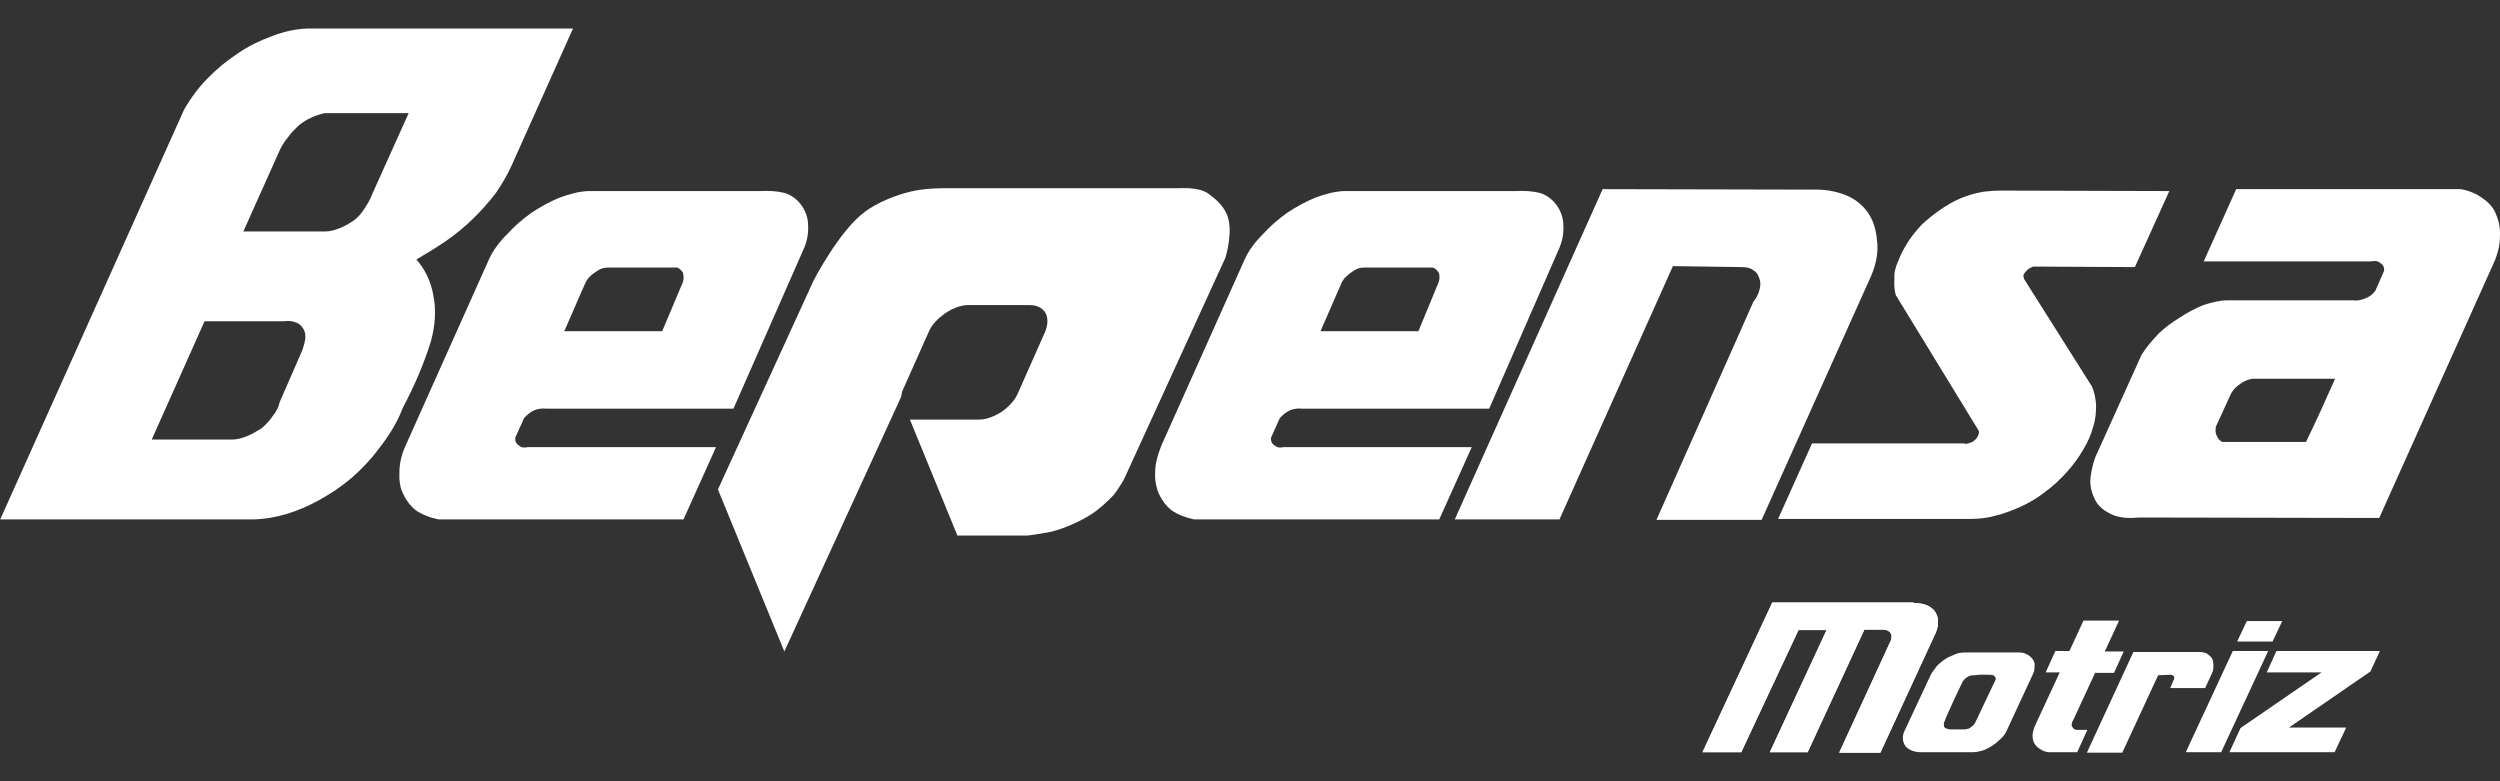
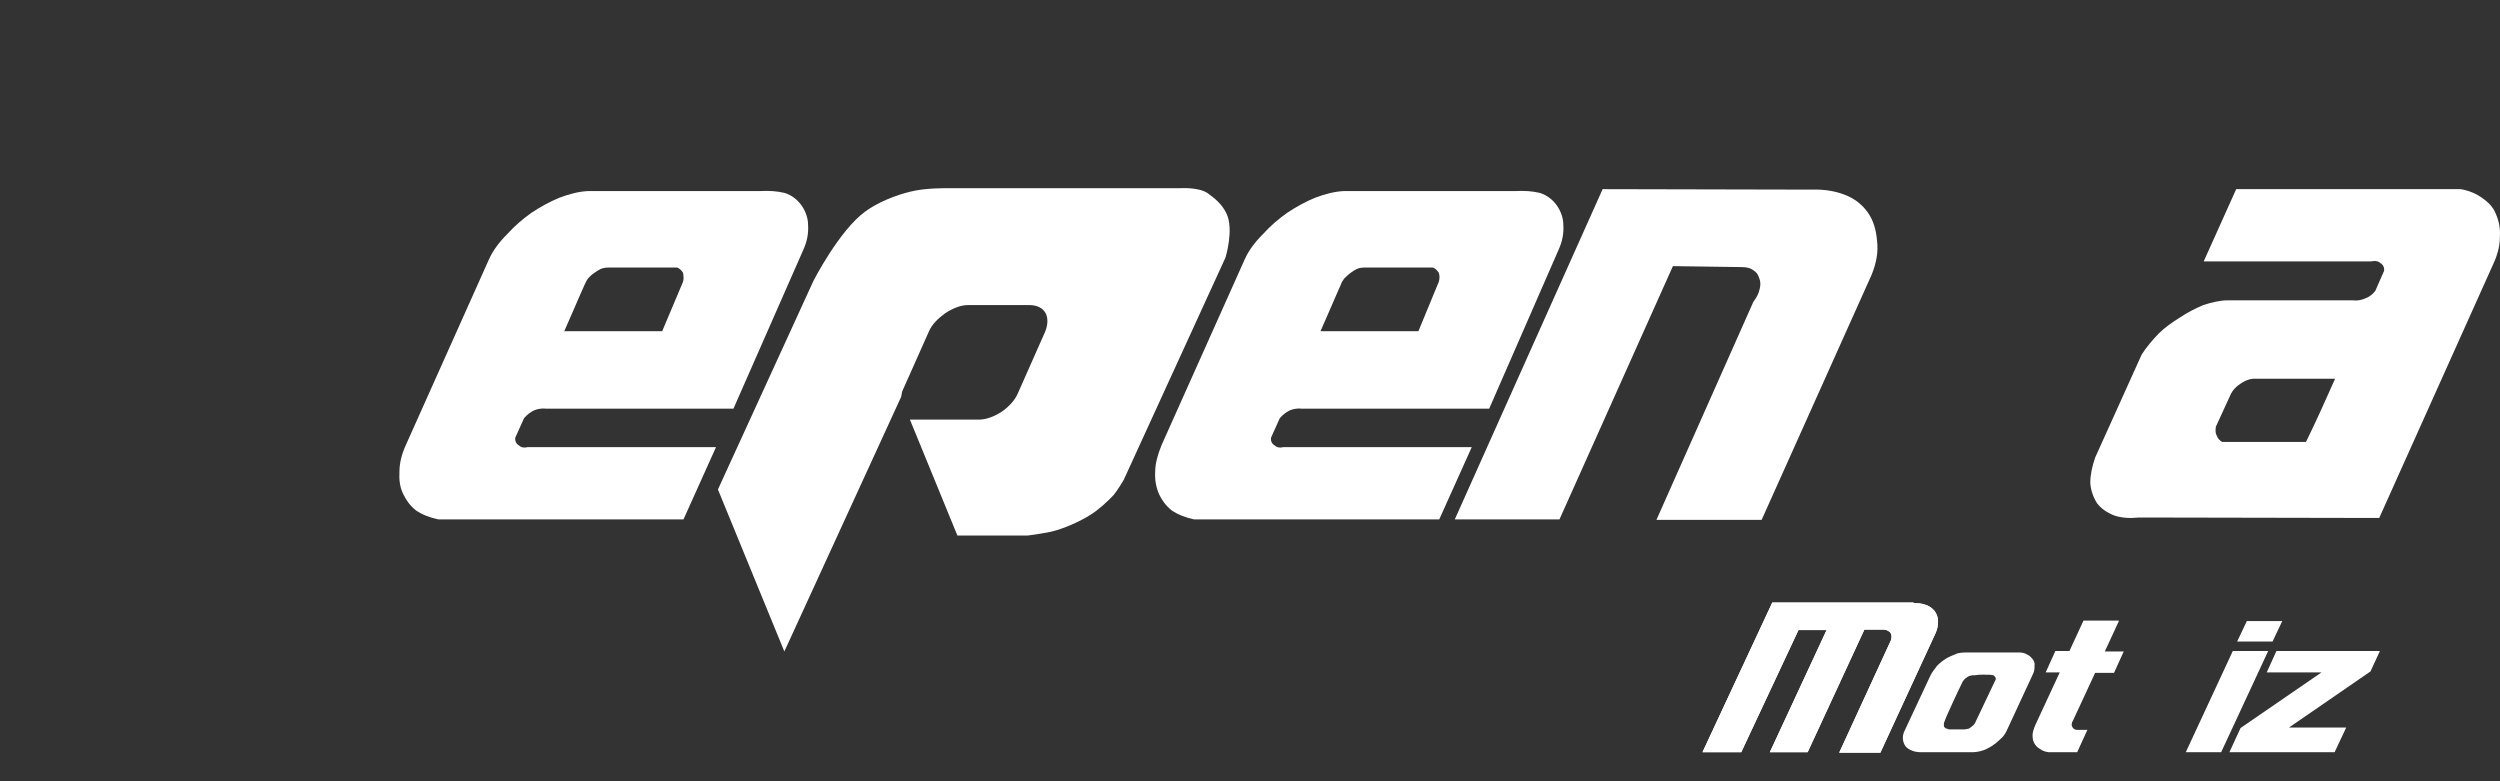
<svg xmlns="http://www.w3.org/2000/svg" width="80" height="25" viewBox="0 0 80 25" fill="none">
  <rect x="0" y="0" width="80" height="25" fill="#333333" stroke="none" />
-   <path fill-rule="evenodd" clip-rule="evenodd" d="M0 16.636L5.895 3.499C6.096 3.149 6.329 2.83 6.624 2.526C6.918 2.222 7.244 1.948 7.617 1.705C7.973 1.461 8.33 1.294 8.702 1.157C9.09 1.005 9.463 0.929 9.819 0.914H18.336L16.366 5.308C16.226 5.612 16.055 5.901 15.869 6.175C15.636 6.479 15.388 6.753 15.14 6.996C14.876 7.255 14.582 7.498 14.271 7.711C13.961 7.924 13.635 8.121 13.325 8.304C13.604 8.623 13.79 9.003 13.868 9.459C13.961 9.915 13.93 10.402 13.79 10.919C13.573 11.618 13.278 12.318 12.891 13.048C12.72 13.504 12.441 13.96 12.1 14.386C11.867 14.705 11.572 15.009 11.246 15.298C10.921 15.572 10.579 15.8 10.223 15.997C9.866 16.195 9.509 16.347 9.152 16.453C8.78 16.56 8.408 16.621 8.051 16.621H0V16.636ZM7.787 7.407H10.409C10.564 7.407 10.719 7.361 10.874 7.3C11.029 7.239 11.184 7.148 11.339 7.042C11.479 6.935 11.588 6.798 11.681 6.646C11.774 6.509 11.851 6.373 11.914 6.205L13.077 3.621H10.393C10.238 3.651 10.098 3.697 9.943 3.773C9.804 3.833 9.664 3.925 9.54 4.031C9.416 4.153 9.307 4.259 9.214 4.396C9.106 4.518 9.028 4.654 8.966 4.776L7.787 7.407ZM6.546 10.28L4.855 14.066H7.43C7.586 14.066 7.741 14.021 7.896 13.96C8.051 13.899 8.206 13.808 8.377 13.701C8.532 13.565 8.64 13.443 8.733 13.306C8.842 13.169 8.92 13.017 8.951 12.865L9.68 11.193C9.726 11.056 9.757 10.934 9.773 10.828C9.773 10.691 9.757 10.584 9.695 10.508C9.649 10.417 9.556 10.341 9.447 10.311C9.323 10.265 9.199 10.265 9.075 10.28H6.546Z" fill="white" />
  <path fill-rule="evenodd" clip-rule="evenodd" d="M21.857 9.018C21.888 8.912 21.872 8.82 21.857 8.729C21.81 8.653 21.748 8.592 21.671 8.562H19.468C19.375 8.562 19.297 8.577 19.22 8.607C19.158 8.638 19.08 8.684 19.003 8.744C18.925 8.79 18.878 8.851 18.816 8.912C18.77 8.972 18.739 9.048 18.708 9.109C18.599 9.353 18.491 9.596 18.382 9.854C18.273 10.098 18.165 10.356 18.056 10.599H21.19L21.857 9.018ZM16.489 14.005C16.474 14.112 16.52 14.203 16.598 14.248C16.66 14.309 16.753 14.34 16.877 14.309H22.912L21.872 16.62H14.023C13.744 16.56 13.511 16.468 13.309 16.332C13.123 16.18 12.999 16.012 12.906 15.815C12.798 15.602 12.767 15.358 12.782 15.1C12.782 14.841 12.844 14.553 12.984 14.248L15.652 8.288C15.776 8.014 15.978 7.741 16.241 7.482C16.459 7.239 16.722 7.011 17.001 6.813C17.296 6.616 17.606 6.448 17.901 6.327C18.227 6.205 18.522 6.129 18.816 6.114H24.323C24.602 6.099 24.866 6.114 25.114 6.175C25.347 6.251 25.533 6.403 25.657 6.585C25.781 6.768 25.859 6.981 25.859 7.209C25.875 7.467 25.828 7.726 25.704 7.999L23.47 13.078H17.482C17.358 13.062 17.234 13.078 17.11 13.123C16.97 13.184 16.862 13.275 16.769 13.382L16.489 14.005Z" fill="white" />
  <path fill-rule="evenodd" clip-rule="evenodd" d="M46.041 9.018C46.072 8.912 46.072 8.82 46.041 8.729C45.994 8.653 45.932 8.592 45.855 8.562H43.652C43.574 8.562 43.481 8.577 43.419 8.607C43.357 8.638 43.279 8.684 43.202 8.744C43.14 8.79 43.078 8.851 43.016 8.912C42.969 8.972 42.923 9.048 42.907 9.109C42.799 9.353 42.69 9.596 42.581 9.854C42.473 10.098 42.364 10.356 42.256 10.599H45.389L46.041 9.018ZM40.673 14.005C40.658 14.112 40.704 14.203 40.782 14.248C40.844 14.309 40.937 14.34 41.061 14.309H47.096L46.056 16.62H38.207C37.928 16.56 37.695 16.468 37.493 16.332C37.307 16.18 37.183 16.012 37.09 15.815C36.997 15.602 36.95 15.358 36.966 15.1C36.966 14.841 37.044 14.553 37.168 14.248L39.836 8.288C39.96 8.014 40.161 7.741 40.425 7.482C40.642 7.239 40.906 7.011 41.185 6.813C41.48 6.616 41.79 6.448 42.085 6.327C42.411 6.205 42.706 6.129 43 6.114H48.492C48.771 6.099 49.035 6.114 49.283 6.175C49.515 6.251 49.702 6.403 49.826 6.585C49.95 6.768 50.027 6.981 50.027 7.209C50.043 7.467 49.996 7.726 49.872 7.999L47.654 13.078H41.666C41.542 13.062 41.418 13.078 41.294 13.123C41.154 13.184 41.046 13.275 40.953 13.382L40.673 14.005Z" fill="white" />
  <path fill-rule="evenodd" clip-rule="evenodd" d="M59.893 8.79L56.372 16.636H53.006L56.108 9.657C56.201 9.535 56.279 9.398 56.31 9.246C56.341 9.125 56.341 9.003 56.294 8.897C56.263 8.79 56.201 8.699 56.093 8.638C56.015 8.577 55.891 8.547 55.736 8.547L53.533 8.516L49.903 16.621H46.553L51.284 6.053L57.97 6.068C58.373 6.053 58.73 6.114 59.04 6.236C59.35 6.357 59.583 6.54 59.769 6.798C59.94 7.042 60.033 7.33 60.064 7.695C60.11 8.045 60.048 8.41 59.893 8.79Z" fill="white" />
-   <path fill-rule="evenodd" clip-rule="evenodd" d="M60.684 9.474L60.669 9.459C60.622 9.292 60.607 9.109 60.622 8.912C60.607 8.729 60.653 8.547 60.746 8.349C60.824 8.136 60.932 7.938 61.056 7.741C61.181 7.543 61.336 7.361 61.506 7.178C61.708 6.996 61.894 6.844 62.096 6.707C62.313 6.555 62.53 6.433 62.747 6.342C62.965 6.251 63.182 6.19 63.414 6.144C63.632 6.114 63.833 6.099 64.05 6.099L69.418 6.114L68.316 8.547L65.214 8.531C65.167 8.531 65.105 8.531 65.059 8.531C64.981 8.562 64.919 8.592 64.873 8.638C64.81 8.699 64.764 8.759 64.748 8.805C64.748 8.851 64.764 8.896 64.779 8.942L66.92 12.333L66.936 12.348C67.013 12.53 67.06 12.728 67.075 12.956C67.075 13.184 67.06 13.412 66.982 13.655C66.92 13.899 66.811 14.142 66.656 14.4C66.517 14.644 66.346 14.872 66.144 15.1C65.927 15.343 65.695 15.556 65.447 15.739C65.198 15.936 64.934 16.088 64.671 16.21C64.392 16.331 64.128 16.438 63.864 16.499C63.6 16.575 63.321 16.605 63.058 16.605H56.899L57.985 14.188H62.856C62.902 14.218 62.949 14.203 63.026 14.172C63.104 14.157 63.151 14.127 63.213 14.066C63.259 14.02 63.29 13.975 63.306 13.914C63.337 13.853 63.337 13.807 63.306 13.762L60.684 9.474Z" fill="white" />
  <path fill-rule="evenodd" clip-rule="evenodd" d="M70.907 13.656C70.891 13.777 70.891 13.868 70.938 13.945C70.969 14.036 71.031 14.097 71.109 14.142H73.792C74.118 13.473 74.428 12.789 74.723 12.12H72.086C71.946 12.135 71.807 12.196 71.683 12.287C71.543 12.379 71.45 12.485 71.388 12.607L70.907 13.656ZM76.29 8.668C76.305 8.562 76.259 8.471 76.181 8.425C76.119 8.364 76.026 8.334 75.871 8.364H70.519L71.558 6.053H78.741C79.02 6.099 79.252 6.205 79.439 6.342C79.64 6.479 79.795 6.646 79.873 6.859C79.966 7.072 80.013 7.315 79.997 7.574C79.997 7.832 79.935 8.121 79.795 8.425L76.135 16.575L68.456 16.56C68.161 16.59 67.897 16.575 67.665 16.499C67.432 16.408 67.246 16.286 67.106 16.104C66.982 15.906 66.905 15.693 66.889 15.45C66.889 15.191 66.951 14.918 67.044 14.644L68.534 11.345C68.689 11.101 68.875 10.888 69.076 10.675C69.278 10.478 69.511 10.311 69.759 10.159C70.007 9.991 70.255 9.87 70.504 9.763C70.783 9.672 71.046 9.611 71.279 9.611H75.297C75.421 9.626 75.545 9.611 75.685 9.55C75.809 9.505 75.917 9.429 76.01 9.307L76.29 8.668Z" fill="white" />
  <path d="M28.868 12.53L29.722 10.614C29.815 10.386 30.016 10.189 30.249 10.021C30.482 9.869 30.745 9.763 30.963 9.763H32.948C33.181 9.763 33.367 9.854 33.46 10.021C33.538 10.174 33.538 10.386 33.445 10.614L32.576 12.576C32.483 12.804 32.281 13.017 32.064 13.169C31.831 13.321 31.568 13.427 31.335 13.427H29.675H29.117L30.637 17.137H32.886C32.886 17.137 33.258 17.092 33.631 17.016C34.019 16.925 34.546 16.697 34.903 16.468C35.151 16.316 35.446 16.043 35.632 15.845C35.74 15.723 35.958 15.358 35.958 15.358L39.215 8.243C39.215 8.243 39.494 7.345 39.246 6.829C39.091 6.509 38.858 6.342 38.657 6.19C38.362 5.977 37.742 6.023 37.742 6.023H30.342C30.342 6.023 29.628 6.007 29.148 6.129C28.682 6.236 28.077 6.479 27.689 6.768C26.852 7.376 26.03 8.988 26.03 8.988L22.974 15.663L25.099 20.847L28.837 12.698L28.868 12.53Z" fill="white" />
  <path d="M60.513 20.482C60.529 20.437 60.529 20.406 60.529 20.361C60.529 20.315 60.513 20.285 60.498 20.254C60.482 20.224 60.451 20.209 60.405 20.178C60.374 20.163 60.327 20.148 60.281 20.148H59.66L57.845 24.071H56.635L58.45 20.163H57.551L55.72 24.071H54.479L56.713 19.281H61.242L61.227 19.297C61.382 19.297 61.506 19.312 61.63 19.357C61.754 19.403 61.832 19.464 61.91 19.555C61.972 19.646 62.018 19.753 62.018 19.874C62.018 19.996 62.003 20.117 61.941 20.254L60.172 24.086H58.854L60.513 20.482Z" fill="white" />
  <path d="M60.513 20.482C60.529 20.437 60.529 20.406 60.529 20.361C60.529 20.315 60.513 20.285 60.498 20.254C60.482 20.224 60.451 20.209 60.405 20.178C60.374 20.163 60.327 20.148 60.281 20.148H59.66L57.845 24.071H56.635L58.45 20.163H57.551L55.72 24.071H54.479L56.713 19.281H61.242L61.227 19.297C61.382 19.297 61.506 19.312 61.63 19.357C61.754 19.403 61.832 19.464 61.91 19.555C61.972 19.646 62.018 19.753 62.018 19.874C62.018 19.996 62.003 20.117 61.941 20.254L60.172 24.086H58.854L60.513 20.482Z" fill="white" />
  <path d="M64.593 20.878C64.702 20.878 64.779 20.893 64.857 20.939C64.934 20.969 64.996 21.03 65.043 21.091C65.09 21.152 65.121 21.228 65.105 21.304C65.105 21.38 65.105 21.471 65.058 21.562L64.205 23.402C64.159 23.493 64.097 23.584 64.004 23.66C63.926 23.736 63.833 23.812 63.74 23.873C63.631 23.934 63.538 23.995 63.414 24.025C63.306 24.056 63.212 24.071 63.104 24.071H61.475C61.382 24.071 61.273 24.056 61.196 24.025C61.118 23.995 61.041 23.949 60.994 23.904C60.948 23.843 60.917 23.782 60.901 23.706C60.886 23.63 60.886 23.539 60.917 23.463V23.448L61.785 21.593C61.832 21.501 61.91 21.41 61.987 21.304C62.08 21.212 62.173 21.136 62.297 21.06C62.406 21 62.53 20.954 62.639 20.908C62.763 20.878 62.871 20.878 62.98 20.878H64.593ZM63.197 21.608H63.166C63.119 21.608 63.088 21.608 63.057 21.623C63.011 21.623 62.98 21.653 62.949 21.669C62.902 21.699 62.887 21.714 62.856 21.745C62.84 21.775 62.809 21.79 62.794 21.836C62.685 22.049 62.592 22.262 62.499 22.459C62.406 22.672 62.297 22.885 62.22 23.098C62.204 23.128 62.204 23.159 62.204 23.189C62.204 23.22 62.204 23.25 62.22 23.265C62.235 23.28 62.251 23.311 62.282 23.311C62.313 23.326 62.344 23.326 62.359 23.341C62.437 23.341 62.514 23.341 62.592 23.341C62.67 23.341 62.747 23.341 62.84 23.341C62.871 23.341 62.902 23.341 62.949 23.326C62.995 23.326 63.011 23.311 63.057 23.28C63.088 23.25 63.119 23.235 63.151 23.204C63.181 23.174 63.197 23.143 63.212 23.113L63.818 21.836C63.833 21.805 63.849 21.775 63.864 21.745C63.864 21.714 63.864 21.699 63.849 21.669C63.833 21.653 63.818 21.623 63.786 21.608C63.755 21.608 63.724 21.593 63.693 21.593C63.523 21.593 63.368 21.577 63.197 21.608Z" fill="white" />
  <path d="M67.804 19.874L67.354 20.847H67.959L67.649 21.531H67.044L66.346 23.037C66.315 23.082 66.299 23.128 66.299 23.158C66.284 23.204 66.299 23.234 66.315 23.265C66.33 23.295 66.361 23.326 66.392 23.341C66.423 23.356 66.47 23.356 66.516 23.356H66.796L66.47 24.071H65.555C65.446 24.055 65.353 24.025 65.275 23.964C65.198 23.919 65.136 23.858 65.089 23.767C65.043 23.675 65.043 23.599 65.043 23.493C65.058 23.386 65.089 23.295 65.136 23.189L65.912 21.516H65.462L65.772 20.832H66.222L66.672 19.859H67.804V19.874Z" fill="white" />
-   <path d="M70.612 20.908C70.674 20.954 70.736 21 70.782 21.061C70.813 21.137 70.829 21.197 70.829 21.288C70.829 21.38 70.829 21.456 70.782 21.547L70.565 22.018C70.394 22.018 70.193 22.018 70.007 22.018C69.82 22.018 69.634 22.018 69.448 22.018L69.541 21.79C69.557 21.76 69.572 21.745 69.572 21.714C69.572 21.684 69.588 21.669 69.572 21.653C69.557 21.638 69.541 21.623 69.526 21.608C69.495 21.593 69.479 21.593 69.448 21.593L69.06 21.608L67.912 24.086H66.78L68.269 20.863H70.363C70.457 20.863 70.534 20.878 70.612 20.908Z" fill="white" />
  <path d="M71.45 20.832H72.582L71.077 24.071H69.945L71.45 20.832ZM71.899 19.874H73.032L72.722 20.528H71.589L71.899 19.874Z" fill="white" />
  <path d="M76.15 20.848L75.855 21.486L73.249 23.28H75.079L74.707 24.071H71.341L71.698 23.296L74.288 21.517H72.535L72.846 20.832H76.15V20.848Z" fill="white" />
</svg>